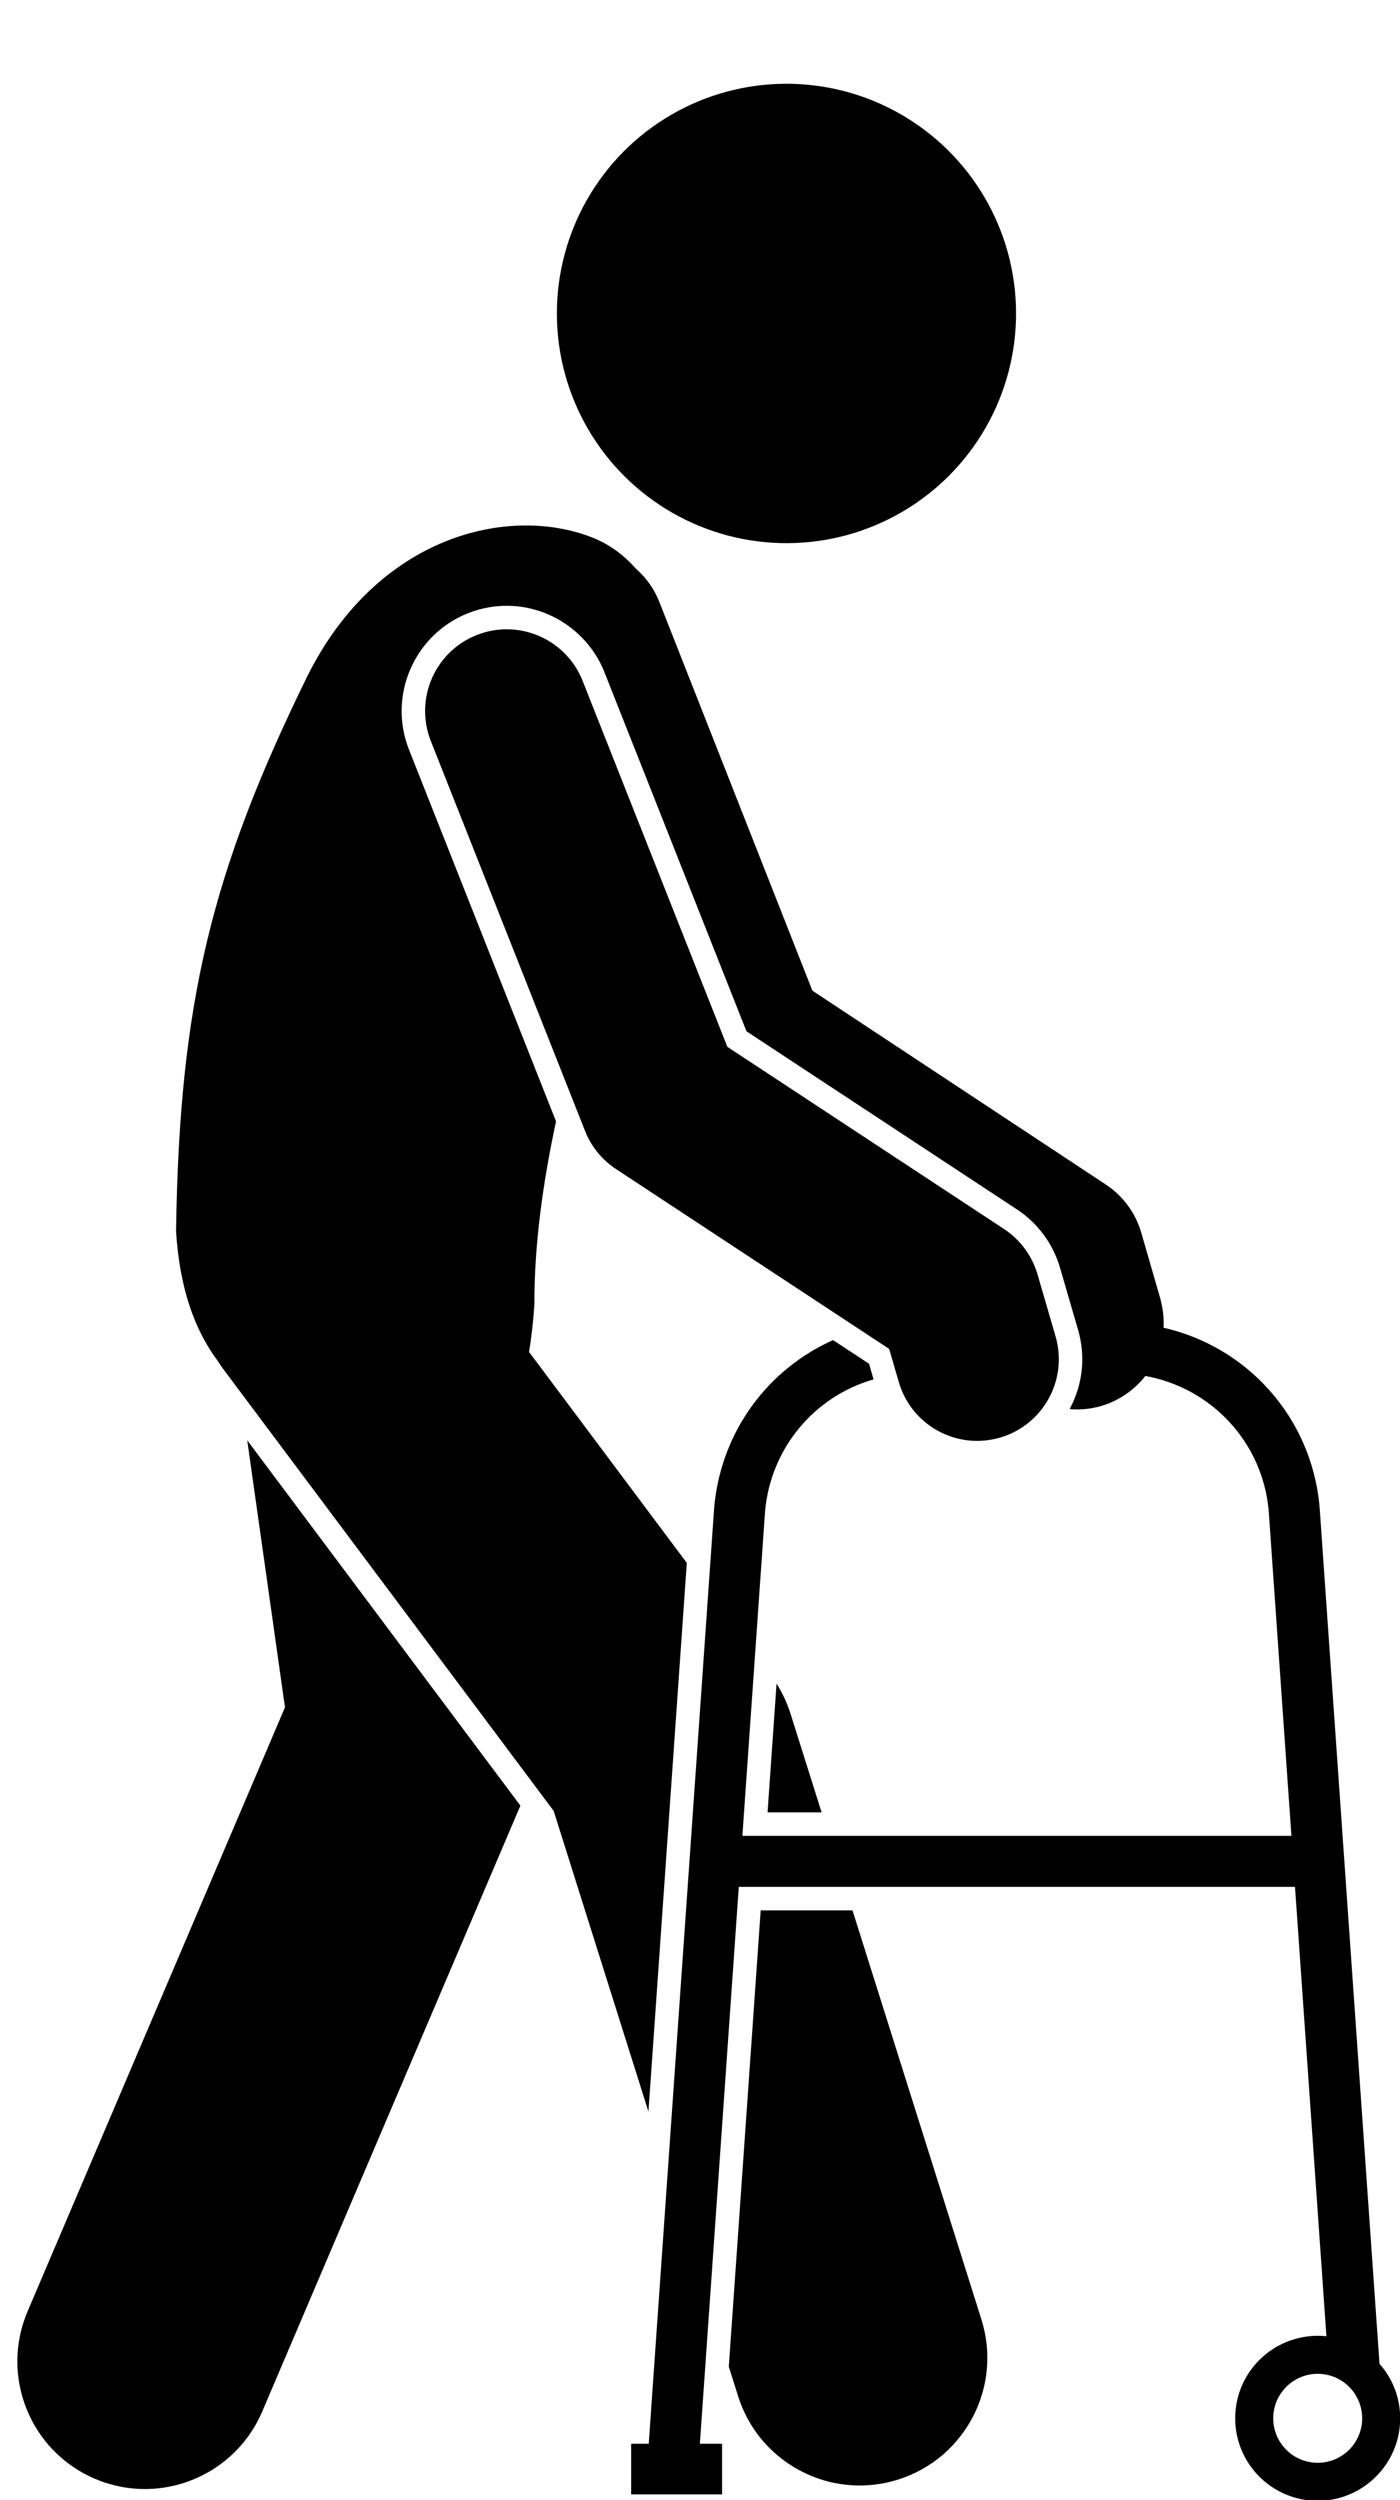
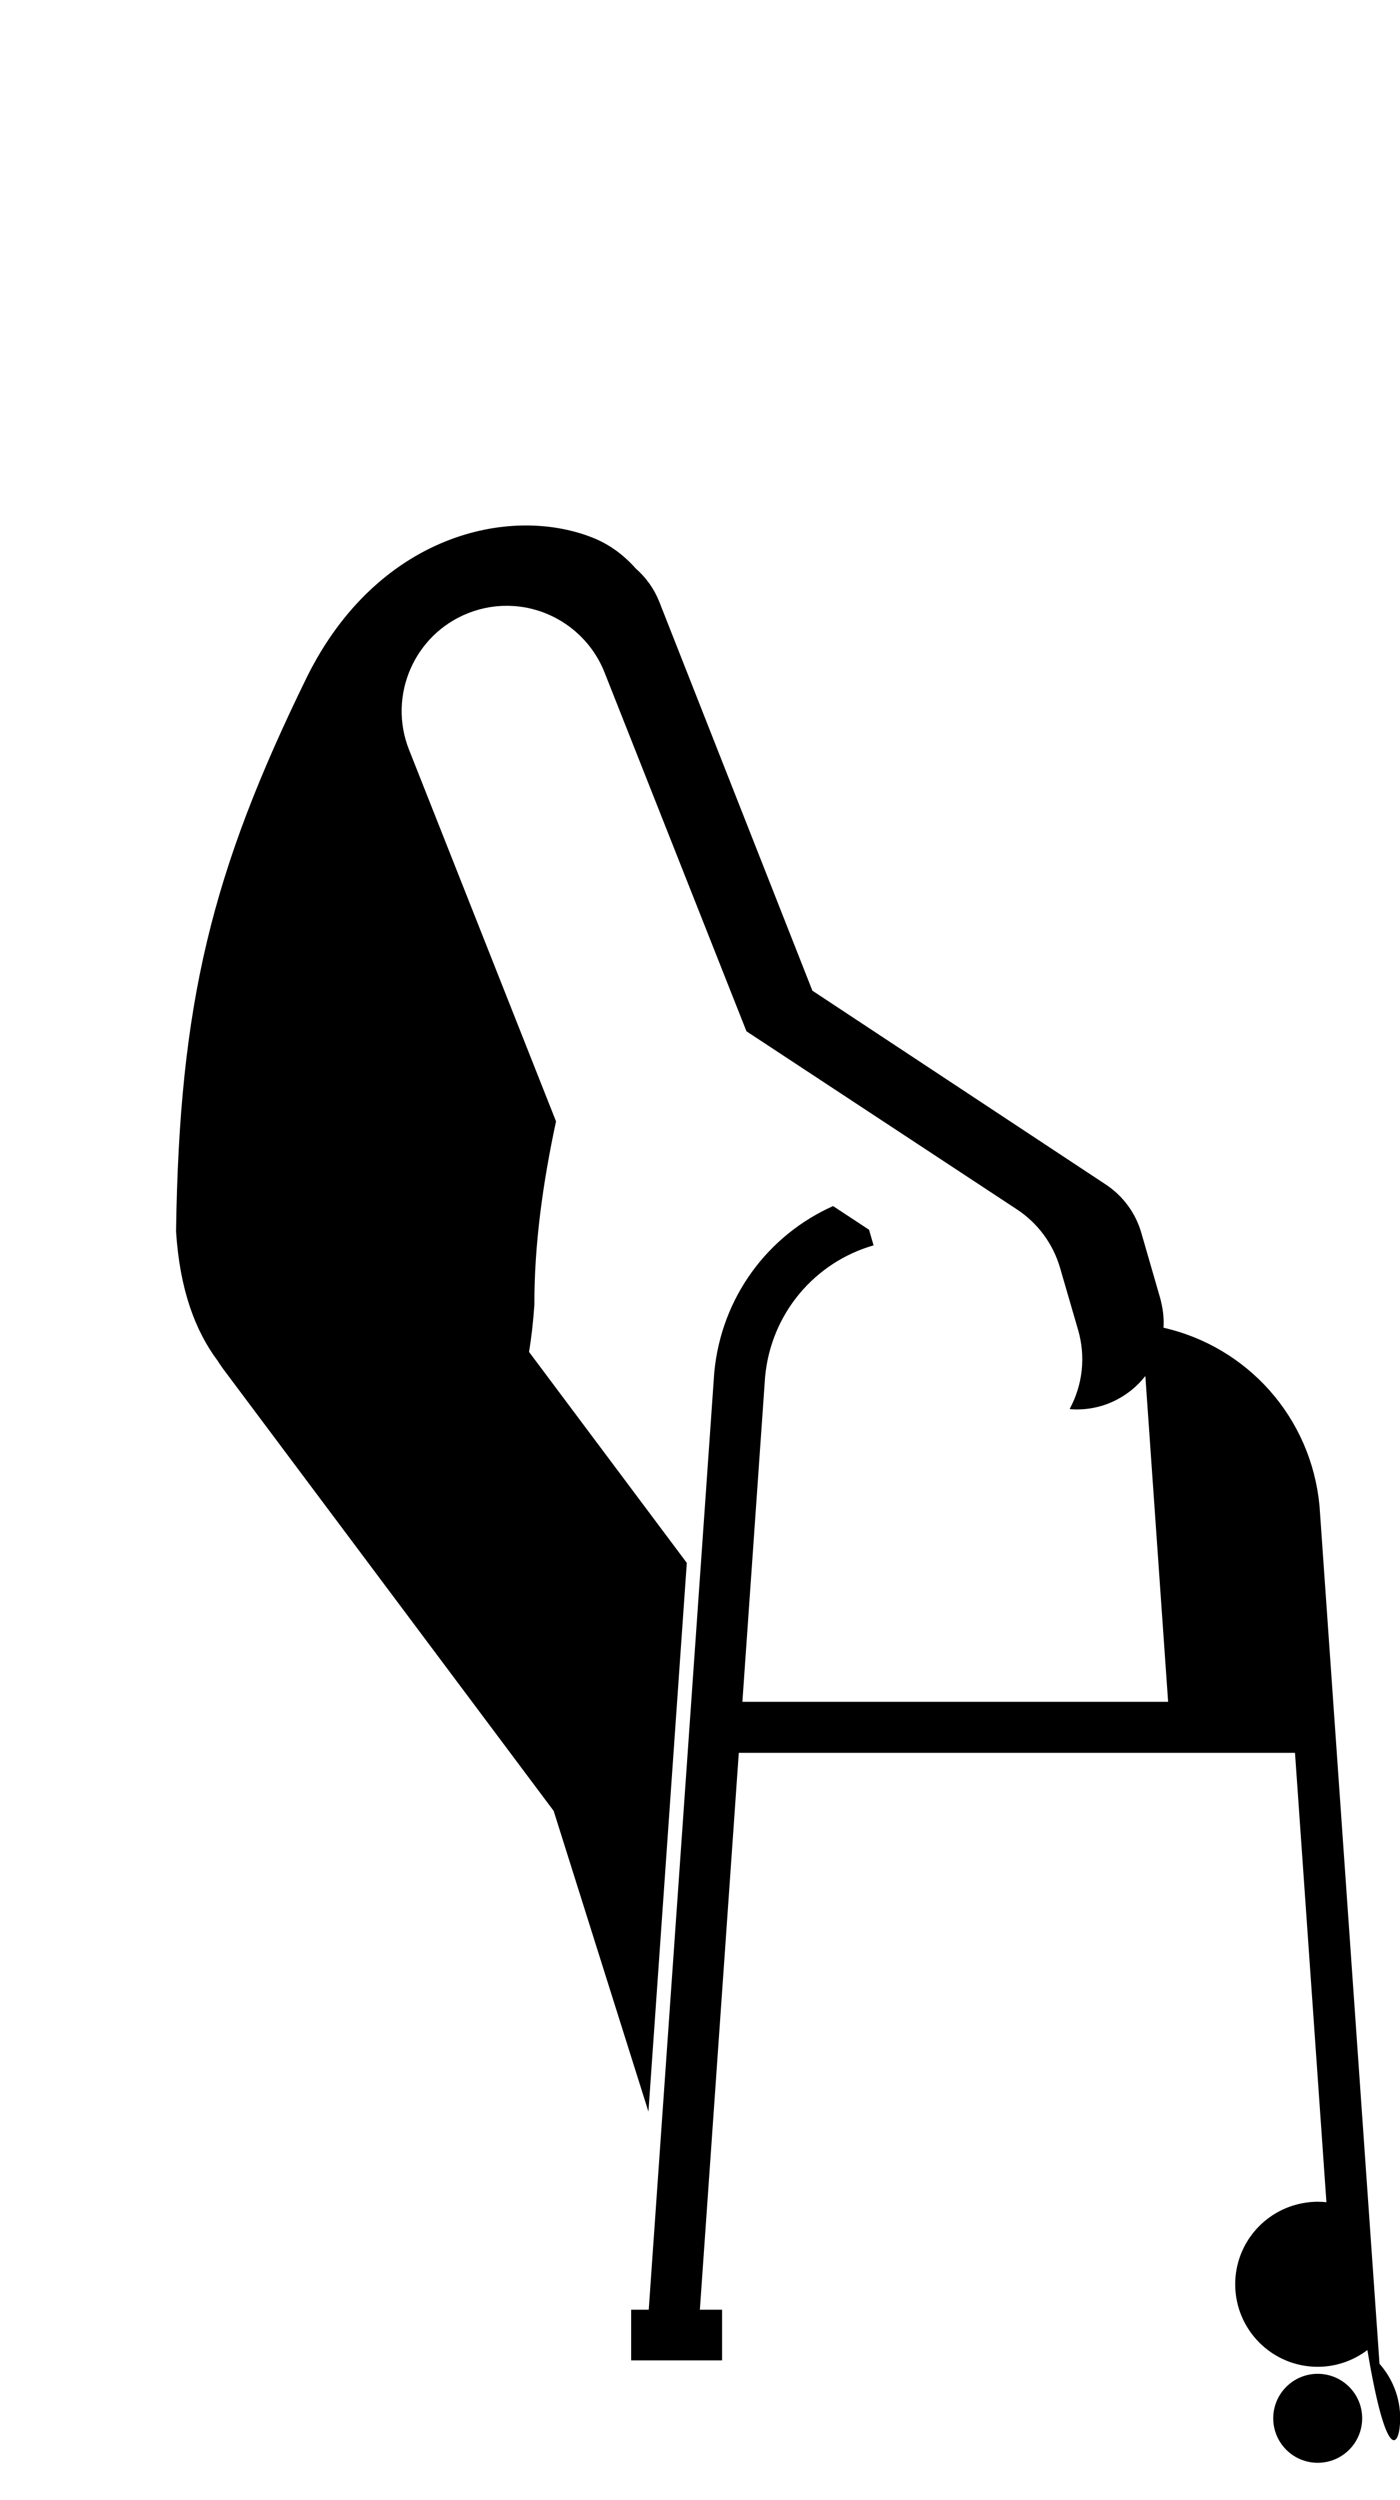
<svg xmlns="http://www.w3.org/2000/svg" height="244.9" preserveAspectRatio="xMidYMid meet" version="1.0" viewBox="-1.7 -8.2 137.2 244.9" width="137.2" zoomAndPan="magnify">
  <g id="change1_1">
-     <path d="M26.227,159.033L1.004,218.197c-2.707,6.351,0.246,13.693,6.597,16.4 c1.6,0.682,3.262,1.005,4.896,1.005c4.858-0.001,9.479-2.85,11.505-7.602l25.297-59.338l-26.77-35.782 L26.227,159.033z" fill="inherit" />
-     <circle cx="75.374" cy="22.503" fill="inherit" r="22.5" transform="rotate(-60.289 75.375 22.504)" />
-     <path d="M78.817,169.32l-3.054-9.685c-0.326-1.031-0.785-2.012-1.361-2.923l-0.881,12.607H78.817z" fill="inherit" />
-     <path d="M69.722,223.614l0.913,2.896c1.682,5.333,6.608,8.745,11.919,8.745c1.245,0,2.511-0.188,3.762-0.582 c6.584-2.076,10.238-9.096,8.163-15.68l-12.635-40.074h-8.996L69.722,223.614z" fill="inherit" />
-     <path d="M135.519,228.673c0-2.05-0.77-3.917-2.028-5.342l-5.879-84.038c-0.828-8.711-7.102-15.581-15.288-17.444 c0.046-0.794-0.021-1.604-0.21-2.413c-0.034-0.145-0.06-0.291-0.102-0.436l-1.864-6.447 c-0.56-1.939-1.794-3.616-3.479-4.729L77.914,88.837L66.876,60.814l-3.959-10.052 c-0.515-1.307-1.322-2.409-2.311-3.274c-1.171-1.321-2.583-2.379-4.262-3.038 c-8.188-3.219-21.061-0.227-27.953,13.639c-9.364,19.121-12.519,31.951-12.837,54.313 c0.352,5.677,1.872,9.752,4.087,12.702c0.162,0.252,0.322,0.506,0.505,0.75l32.414,43.326l9.287,29.455 l3.76-53.749l-15.461-20.666c0.227-1.344,0.4-2.874,0.524-4.616c-0.018-5.867,0.83-11.954,2.121-17.966 L38.383,65.23c-2.089-5.281,0.508-11.278,5.788-13.368c1.426-0.564,2.919-0.8,4.438-0.704 c3.964,0.252,7.468,2.8,8.929,6.491l13.915,35.166l26.505,17.444c2.044,1.344,3.546,3.378,4.228,5.728l1.765,6.069 c0.76,2.613,0.465,5.362-0.824,7.755c0.058,0.005,0.114,0.021,0.172,0.025c0.956,0.062,1.938-0.037,2.911-0.318 c0.716-0.207,1.376-0.508,1.988-0.872c0.918-0.547,1.708-1.251,2.346-2.071 c6.442,1.162,11.448,6.435,12.084,13.128l2.232,31.916H71.054l2.228-31.854c0.591-6.229,4.902-11.212,10.629-12.855 l-0.445-1.528l-3.523-2.319c-6.346,2.828-10.942,8.883-11.645,16.291l-6.422,91.811h-1.722v4.96h8.91v-4.96 h-2.177l3.815-54.547h54.508l3.079,44.016c-0.281-0.03-0.566-0.046-0.855-0.046c-0.494,0-0.975,0.051-1.444,0.136 c-3.775,0.682-6.64,3.977-6.64,7.948c0,4.465,3.619,8.084,8.084,8.084c1.831,0,3.514-0.616,4.87-1.642 C134.254,233.639,135.519,231.307,135.519,228.673z M123.077,228.673c0-2.407,1.951-4.358,4.358-4.358 c2.407,0,4.358,1.951,4.358,4.358s-1.951,4.358-4.358,4.358C125.028,233.031,123.077,231.08,123.077,228.673z" fill="inherit" />
-     <path d="M55.634,102.575c0.605,1.529,1.667,2.835,3.041,3.739l26.763,17.613l0.943,3.241 c0.968,3.326,3.905,5.545,7.174,5.752c0.9,0.057,1.825-0.038,2.742-0.304c4.242-1.233,6.682-5.673,5.448-9.915 l-1.765-6.069c-0.531-1.826-1.695-3.403-3.284-4.449L69.582,94.338L55.4,58.497 c-1.625-4.107-6.271-6.12-10.382-4.495c-4.109,1.626-6.121,6.274-4.496,10.383L55.634,102.575z" fill="inherit" />
+     <path d="M135.519,228.673c0-2.05-0.77-3.917-2.028-5.342l-5.879-84.038c-0.828-8.711-7.102-15.581-15.288-17.444 c0.046-0.794-0.021-1.604-0.21-2.413c-0.034-0.145-0.06-0.291-0.102-0.436l-1.864-6.447 c-0.56-1.939-1.794-3.616-3.479-4.729L77.914,88.837L66.876,60.814l-3.959-10.052 c-0.515-1.307-1.322-2.409-2.311-3.274c-1.171-1.321-2.583-2.379-4.262-3.038 c-8.188-3.219-21.061-0.227-27.953,13.639c-9.364,19.121-12.519,31.951-12.837,54.313 c0.352,5.677,1.872,9.752,4.087,12.702c0.162,0.252,0.322,0.506,0.505,0.75l32.414,43.326l9.287,29.455 l3.76-53.749l-15.461-20.666c0.227-1.344,0.4-2.874,0.524-4.616c-0.018-5.867,0.83-11.954,2.121-17.966 L38.383,65.23c-2.089-5.281,0.508-11.278,5.788-13.368c1.426-0.564,2.919-0.8,4.438-0.704 c3.964,0.252,7.468,2.8,8.929,6.491l13.915,35.166l26.505,17.444c2.044,1.344,3.546,3.378,4.228,5.728l1.765,6.069 c0.76,2.613,0.465,5.362-0.824,7.755c0.058,0.005,0.114,0.021,0.172,0.025c0.956,0.062,1.938-0.037,2.911-0.318 c0.716-0.207,1.376-0.508,1.988-0.872c0.918-0.547,1.708-1.251,2.346-2.071 l2.232,31.916H71.054l2.228-31.854c0.591-6.229,4.902-11.212,10.629-12.855 l-0.445-1.528l-3.523-2.319c-6.346,2.828-10.942,8.883-11.645,16.291l-6.422,91.811h-1.722v4.96h8.91v-4.96 h-2.177l3.815-54.547h54.508l3.079,44.016c-0.281-0.03-0.566-0.046-0.855-0.046c-0.494,0-0.975,0.051-1.444,0.136 c-3.775,0.682-6.64,3.977-6.64,7.948c0,4.465,3.619,8.084,8.084,8.084c1.831,0,3.514-0.616,4.87-1.642 C134.254,233.639,135.519,231.307,135.519,228.673z M123.077,228.673c0-2.407,1.951-4.358,4.358-4.358 c2.407,0,4.358,1.951,4.358,4.358s-1.951,4.358-4.358,4.358C125.028,233.031,123.077,231.08,123.077,228.673z" fill="inherit" />
  </g>
</svg>